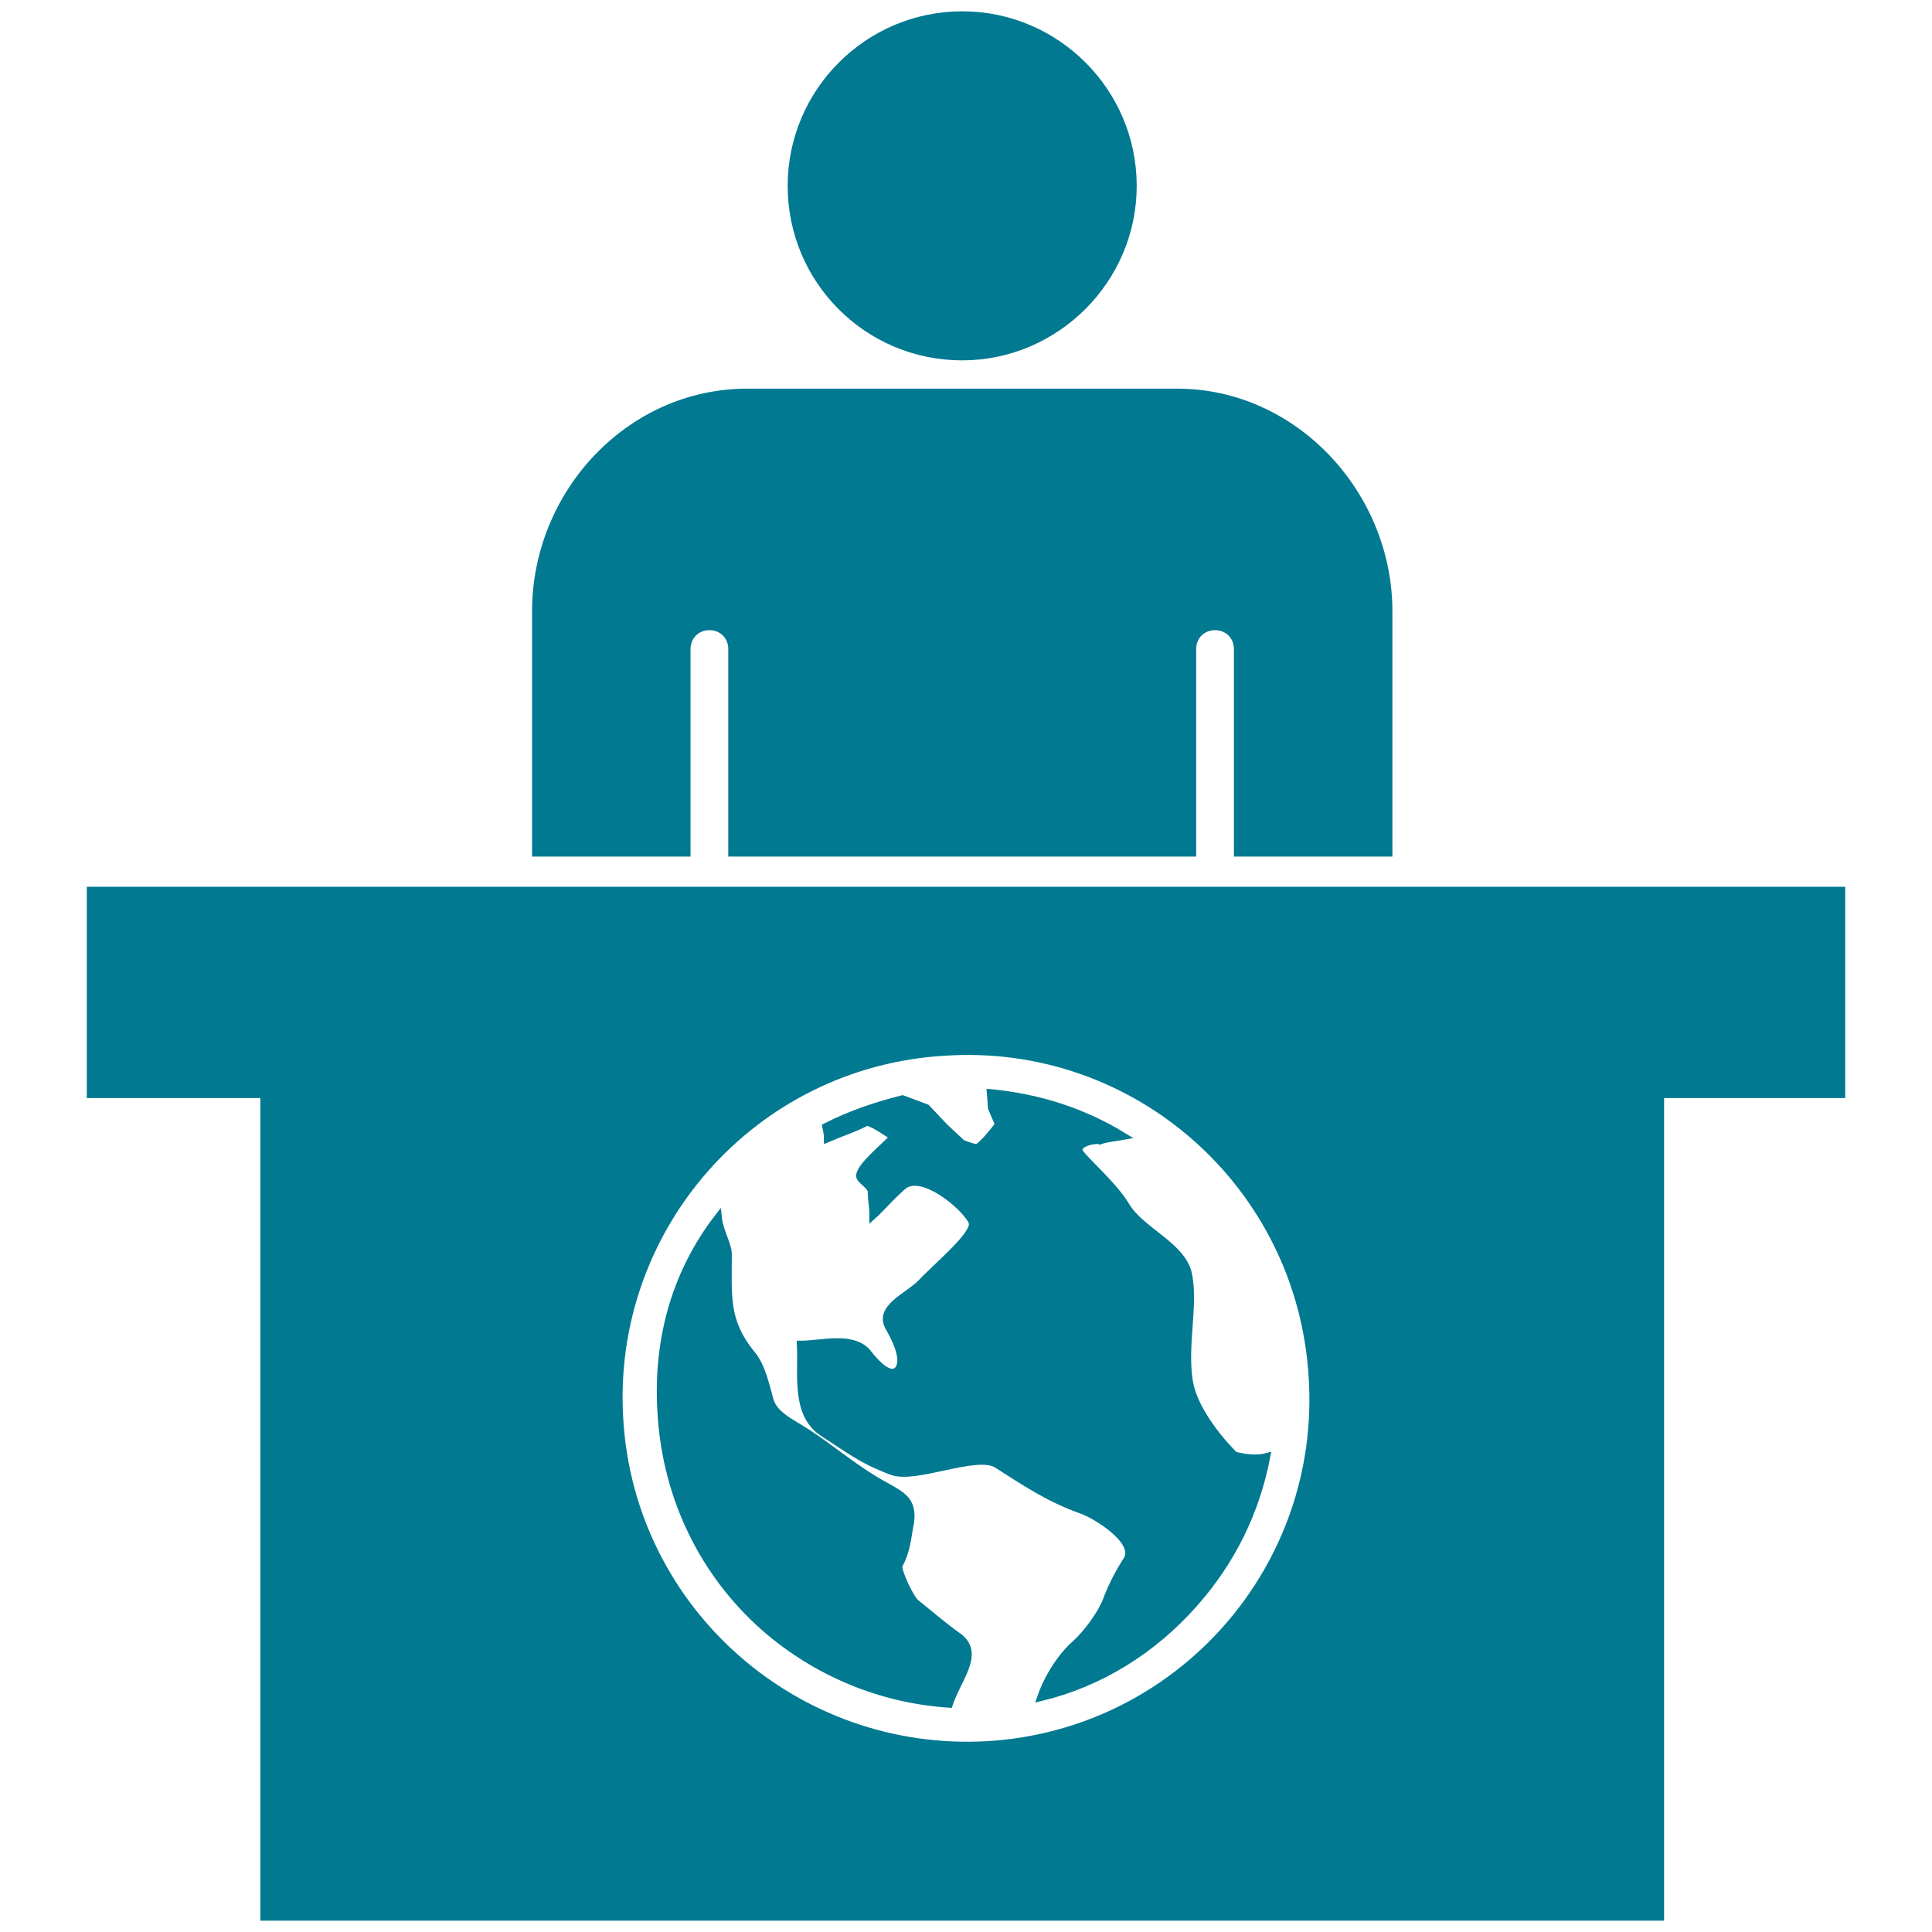
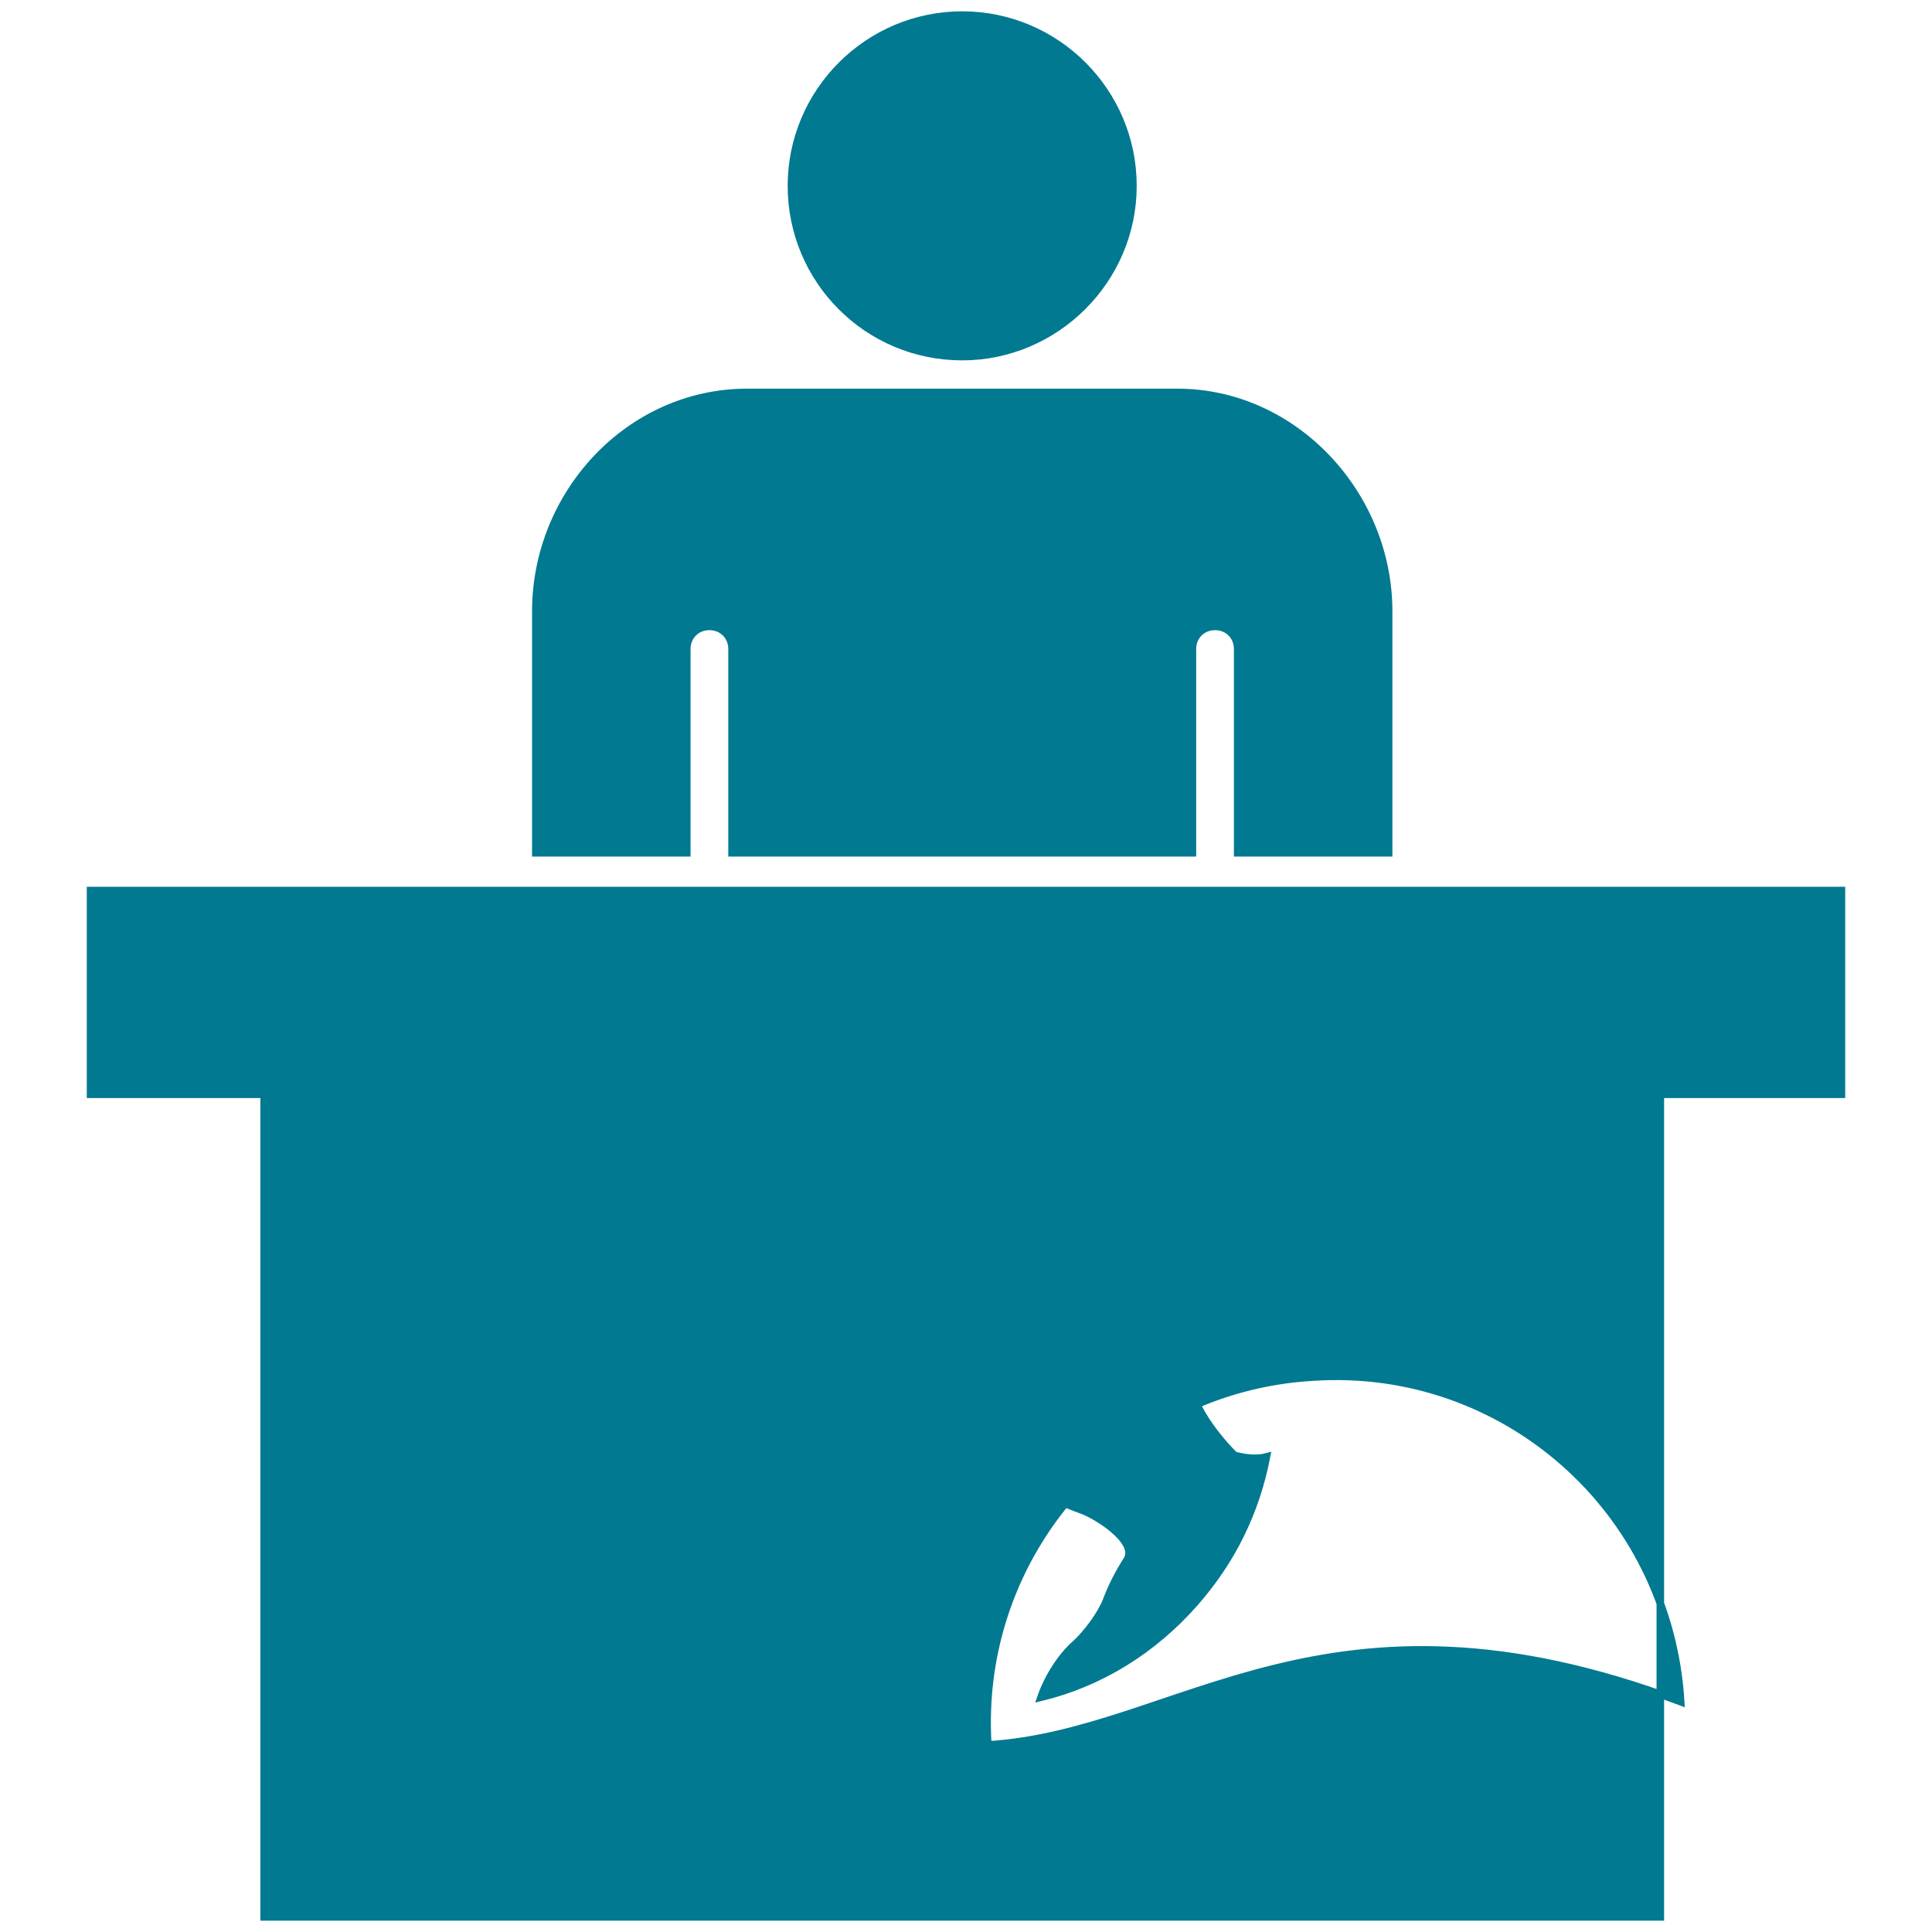
<svg xmlns="http://www.w3.org/2000/svg" fill="#007991" id="Layer_1" width="800px" height="800px" viewBox="0 0 236 256" xml:space="preserve" stroke="#007991">
  <g id="SVGRepo_bgCarrier" stroke-width="0" />
  <g id="SVGRepo_tracerCarrier" stroke-linecap="round" stroke-linejoin="round" />
  <g id="SVGRepo_iconCarrier">
-     <path d="M117.5,2c-12.47,0-22.63,10.16-22.63,22.63c0,12.46,10.06,22.62,22.63,22.62c12.37,0,22.62-10.16,22.62-22.62 C140.12,12.16,129.97,2,117.5,2z M146,52H89c-15.59,0-28,13.41-28,29v32h20V86c0-1.71,1.29-3,3-3s3,1.29,3,3v27h61V86 c0-1.71,1.29-3,3-3s3,1.29,3,3v27h20V81C174,65.51,161.49,52,146,52z M2,118v27h23v109h185V145h24v-27H2z M120.89,231.21 c-25.39,1.47-47.26-17.76-48.8-43.08c-1.62-25.4,17.68-47.27,43.08-48.74c25.4-1.69,47.19,17.62,48.73,43.01 C165.59,207.8,146.29,229.67,120.89,231.21z M153.56,192.83c0,0-5.29-5.07-6.02-9.91c-0.74-4.92,0.81-10.21-0.15-14.32 c-0.95-3.59-6.24-5.57-8.15-8.73c-1.83-3.08-6.16-6.61-6.31-7.41c-0.14-1.1,2.35-1.54,2.79-1.32c1.1-0.37,2.28-0.44,3.08-0.59 c-5.28-3.23-11.23-5.14-17.54-5.73l0.15,1.99l0.95,2.2c0,0-2.2,2.93-2.93,3.08c-0.59,0-1.98-0.59-1.98-0.59l-2.35-2.2l-2.35-2.49 l-3.16-1.18c-3.52,0.88-6.97,2.06-10.13,3.67c0.08,0.37,0.22,0.96,0.22,1.54c1.69-0.73,3.53-1.32,5.07-2.13 c0.58-0.22,2.93,1.47,3.67,1.91c-0.81,1.03-4.33,3.75-4.48,5.14c-0.07,0.59,1.54,1.32,1.54,2.13c0,1.17,0.22,1.83,0.22,3.15 c0.66-0.58,3.97-4.25,4.55-4.25c2.86-1.1,8,3.52,8.59,5.14c0.59,1.54-4.48,5.65-6.83,8.14c-1.9,1.84-5.57,3.23-4.25,5.73 c0.44,0.8,2.57,4.33,1.17,5.8c-1.32,1.17-3.52-1.77-4.11-2.5c-2.05-2.13-5.94-0.95-8.73-0.95c0.22,3.89-0.81,9.17,2.93,11.67 c3.67,2.34,5.07,3.59,9.18,5.13c3.08,1.18,11.15-2.57,13.87-0.95c3.67,2.35,6.83,4.48,11.08,6.02c1.91,0.59,7.64,4.11,6.24,6.6 c-1.17,1.84-2.05,3.53-2.79,5.51c-0.73,1.83-2.57,4.33-4.11,5.72c-1.76,1.54-3.59,4.26-4.55,7.05c7.85-1.91,14.83-6.24,20.33-12.48 c4.99-5.65,8.15-12.18,9.54-19.37C155.9,193.56,153.56,192.83,153.56,192.83z M116.93,216.83c-1.98-1.4-3.74-2.94-5.65-4.48 c-0.59-0.44-2.42-4.18-2.2-4.92c1.1-2.05,1.1-3.52,1.54-5.72c0.37-2.87-1.03-3.53-3.38-4.85c-3.67-1.98-6.97-4.84-10.35-7.04 c-1.76-1.18-4.11-2.13-4.84-4.11c-0.59-2.06-1.1-4.7-2.5-6.32c-3.52-4.33-3.08-7.63-3.08-13.13c0-1.4-1.1-2.94-1.32-4.92 c-5.87,7.63-8.22,16.73-7.49,26.42c0.74,10.72,5.51,20.7,13.66,27.89c6.9,6.02,15.48,9.54,24.44,10.13 C116.93,222.33,120.01,219.03,116.93,216.83z" />
+     <path d="M117.5,2c-12.47,0-22.63,10.16-22.63,22.63c0,12.46,10.06,22.62,22.63,22.62c12.37,0,22.62-10.16,22.62-22.62 C140.12,12.16,129.97,2,117.5,2z M146,52H89c-15.59,0-28,13.41-28,29v32h20V86c0-1.71,1.29-3,3-3s3,1.29,3,3v27h61V86 c0-1.71,1.29-3,3-3s3,1.29,3,3v27h20V81C174,65.51,161.49,52,146,52z M2,118v27h23v109h185V145h24v-27H2z M120.89,231.21 c-1.62-25.4,17.68-47.27,43.08-48.74c25.4-1.69,47.19,17.62,48.73,43.01 C165.59,207.8,146.29,229.67,120.89,231.21z M153.56,192.83c0,0-5.29-5.07-6.02-9.91c-0.74-4.92,0.81-10.21-0.15-14.32 c-0.95-3.59-6.24-5.57-8.15-8.73c-1.83-3.08-6.16-6.61-6.31-7.41c-0.14-1.1,2.35-1.54,2.79-1.32c1.1-0.37,2.28-0.44,3.08-0.59 c-5.28-3.23-11.23-5.14-17.54-5.73l0.15,1.99l0.95,2.2c0,0-2.2,2.93-2.93,3.08c-0.59,0-1.98-0.59-1.98-0.59l-2.35-2.2l-2.35-2.49 l-3.16-1.18c-3.52,0.88-6.97,2.06-10.13,3.67c0.08,0.37,0.22,0.96,0.22,1.54c1.69-0.73,3.53-1.32,5.07-2.13 c0.58-0.22,2.93,1.47,3.67,1.91c-0.81,1.03-4.33,3.75-4.48,5.14c-0.07,0.59,1.54,1.32,1.54,2.13c0,1.17,0.22,1.83,0.22,3.15 c0.66-0.58,3.97-4.25,4.55-4.25c2.86-1.1,8,3.52,8.59,5.14c0.59,1.54-4.48,5.65-6.83,8.14c-1.9,1.84-5.57,3.23-4.25,5.73 c0.44,0.8,2.57,4.33,1.17,5.8c-1.32,1.17-3.52-1.77-4.11-2.5c-2.05-2.13-5.94-0.95-8.73-0.95c0.22,3.89-0.81,9.17,2.93,11.67 c3.67,2.34,5.07,3.59,9.18,5.13c3.08,1.18,11.15-2.57,13.87-0.95c3.67,2.35,6.83,4.48,11.08,6.02c1.91,0.59,7.64,4.11,6.24,6.6 c-1.17,1.84-2.05,3.53-2.79,5.51c-0.73,1.83-2.57,4.33-4.11,5.72c-1.76,1.54-3.59,4.26-4.55,7.05c7.85-1.91,14.83-6.24,20.33-12.48 c4.99-5.65,8.15-12.18,9.54-19.37C155.9,193.56,153.56,192.83,153.56,192.83z M116.93,216.83c-1.98-1.4-3.74-2.94-5.65-4.48 c-0.59-0.44-2.42-4.18-2.2-4.92c1.1-2.05,1.1-3.52,1.54-5.72c0.37-2.87-1.03-3.53-3.38-4.85c-3.67-1.98-6.97-4.84-10.35-7.04 c-1.76-1.18-4.11-2.13-4.84-4.11c-0.59-2.06-1.1-4.7-2.5-6.32c-3.52-4.33-3.08-7.63-3.08-13.13c0-1.4-1.1-2.94-1.32-4.92 c-5.87,7.63-8.22,16.73-7.49,26.42c0.74,10.72,5.51,20.7,13.66,27.89c6.9,6.02,15.48,9.54,24.44,10.13 C116.93,222.33,120.01,219.03,116.93,216.83z" />
  </g>
</svg>